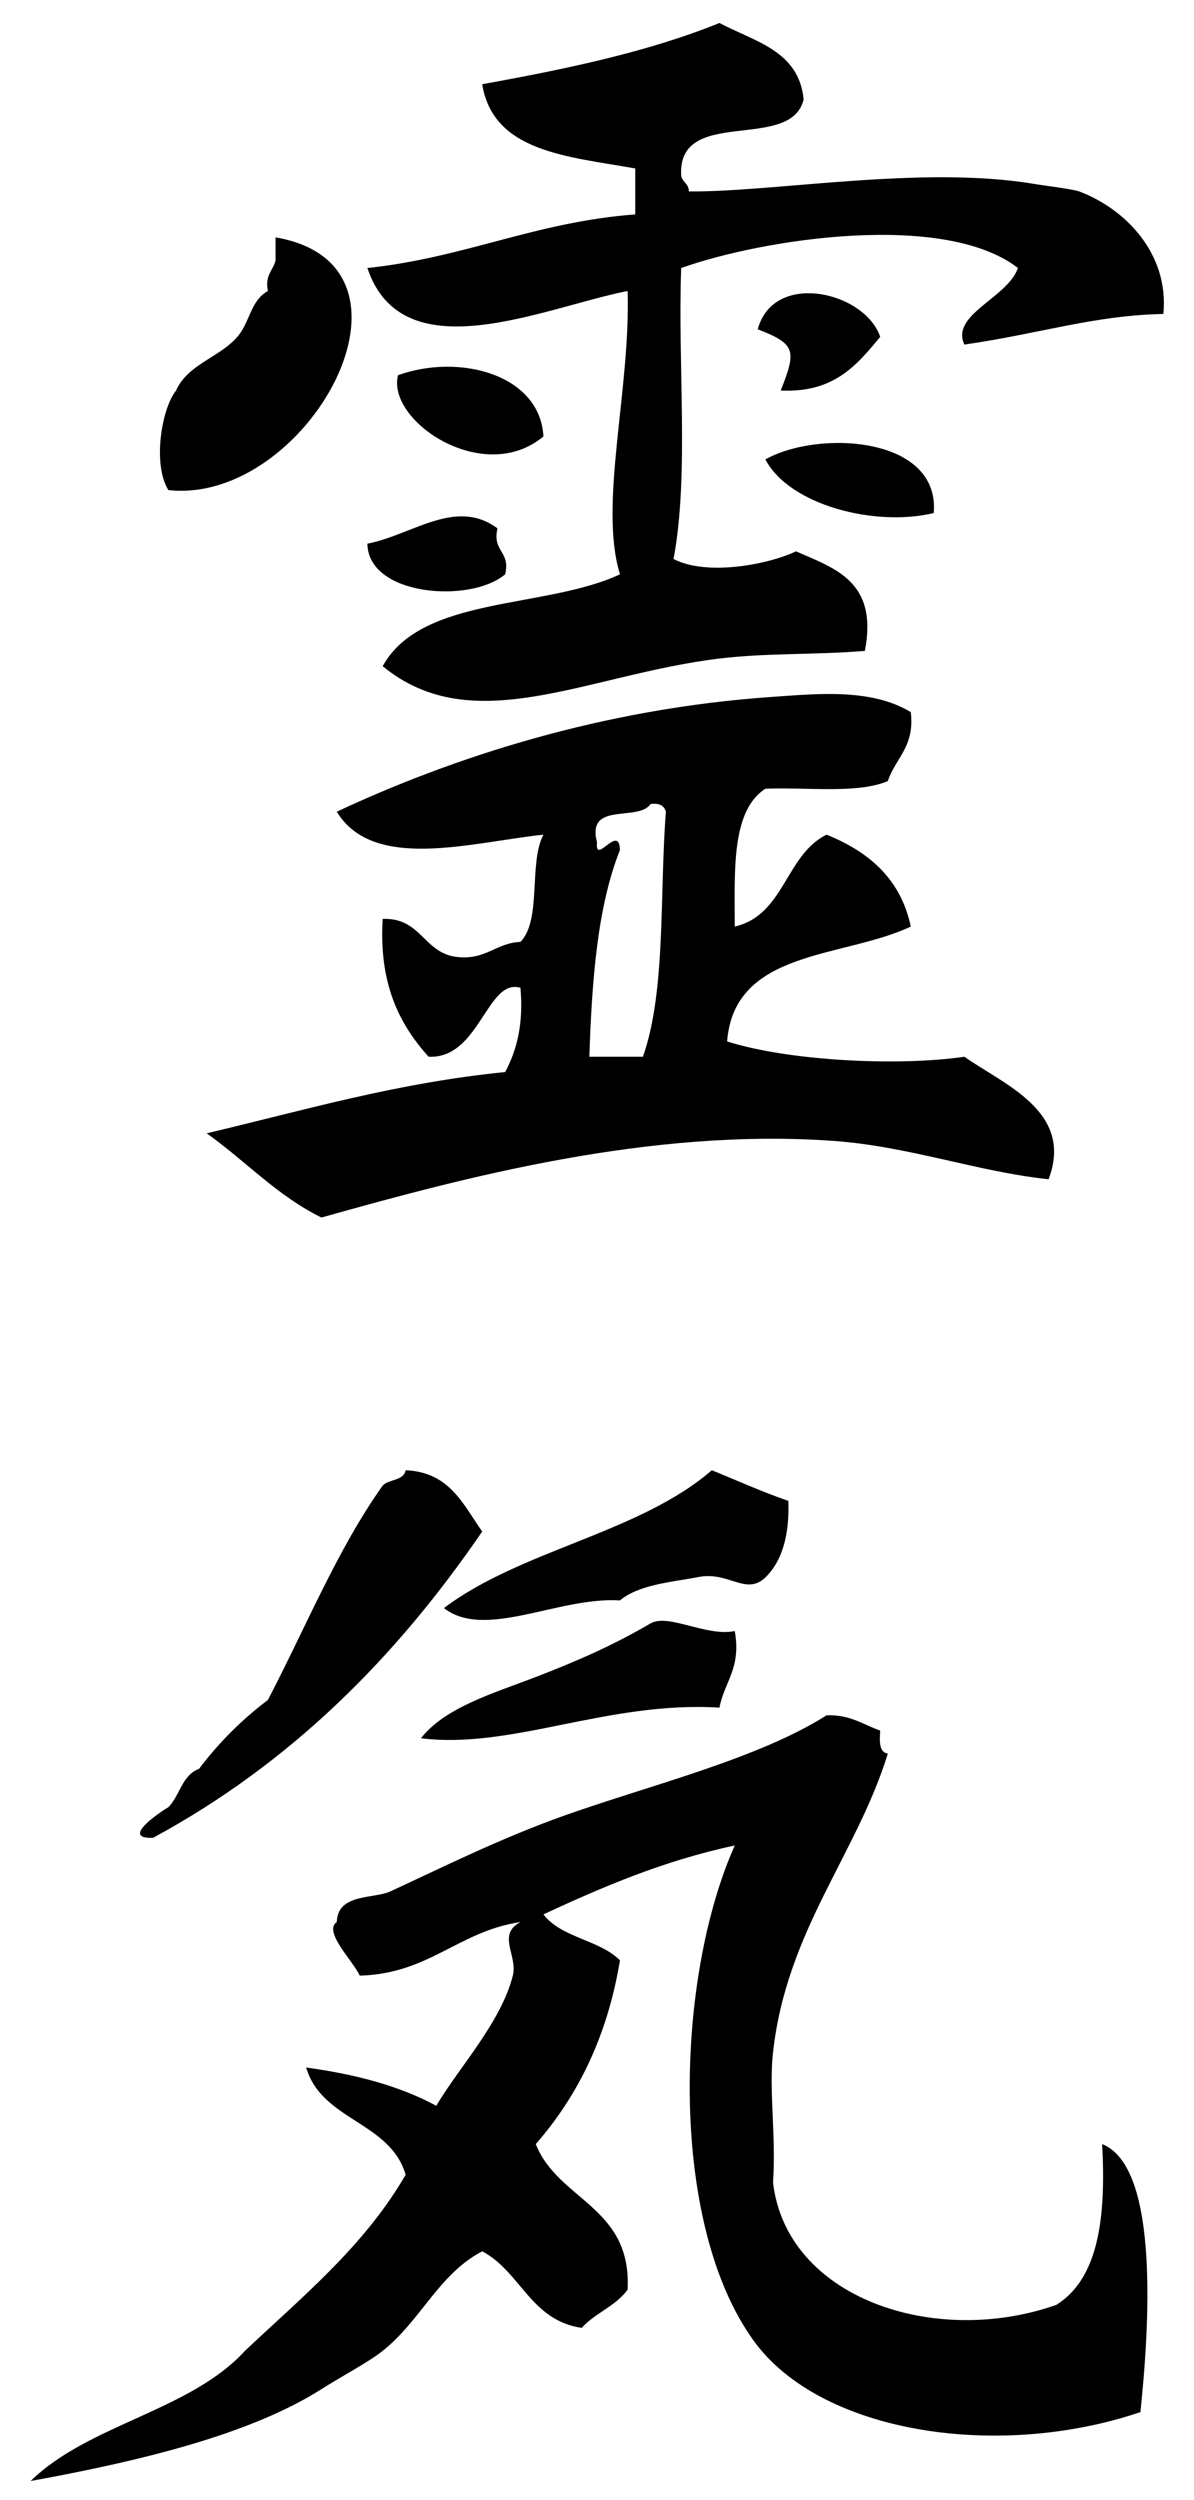
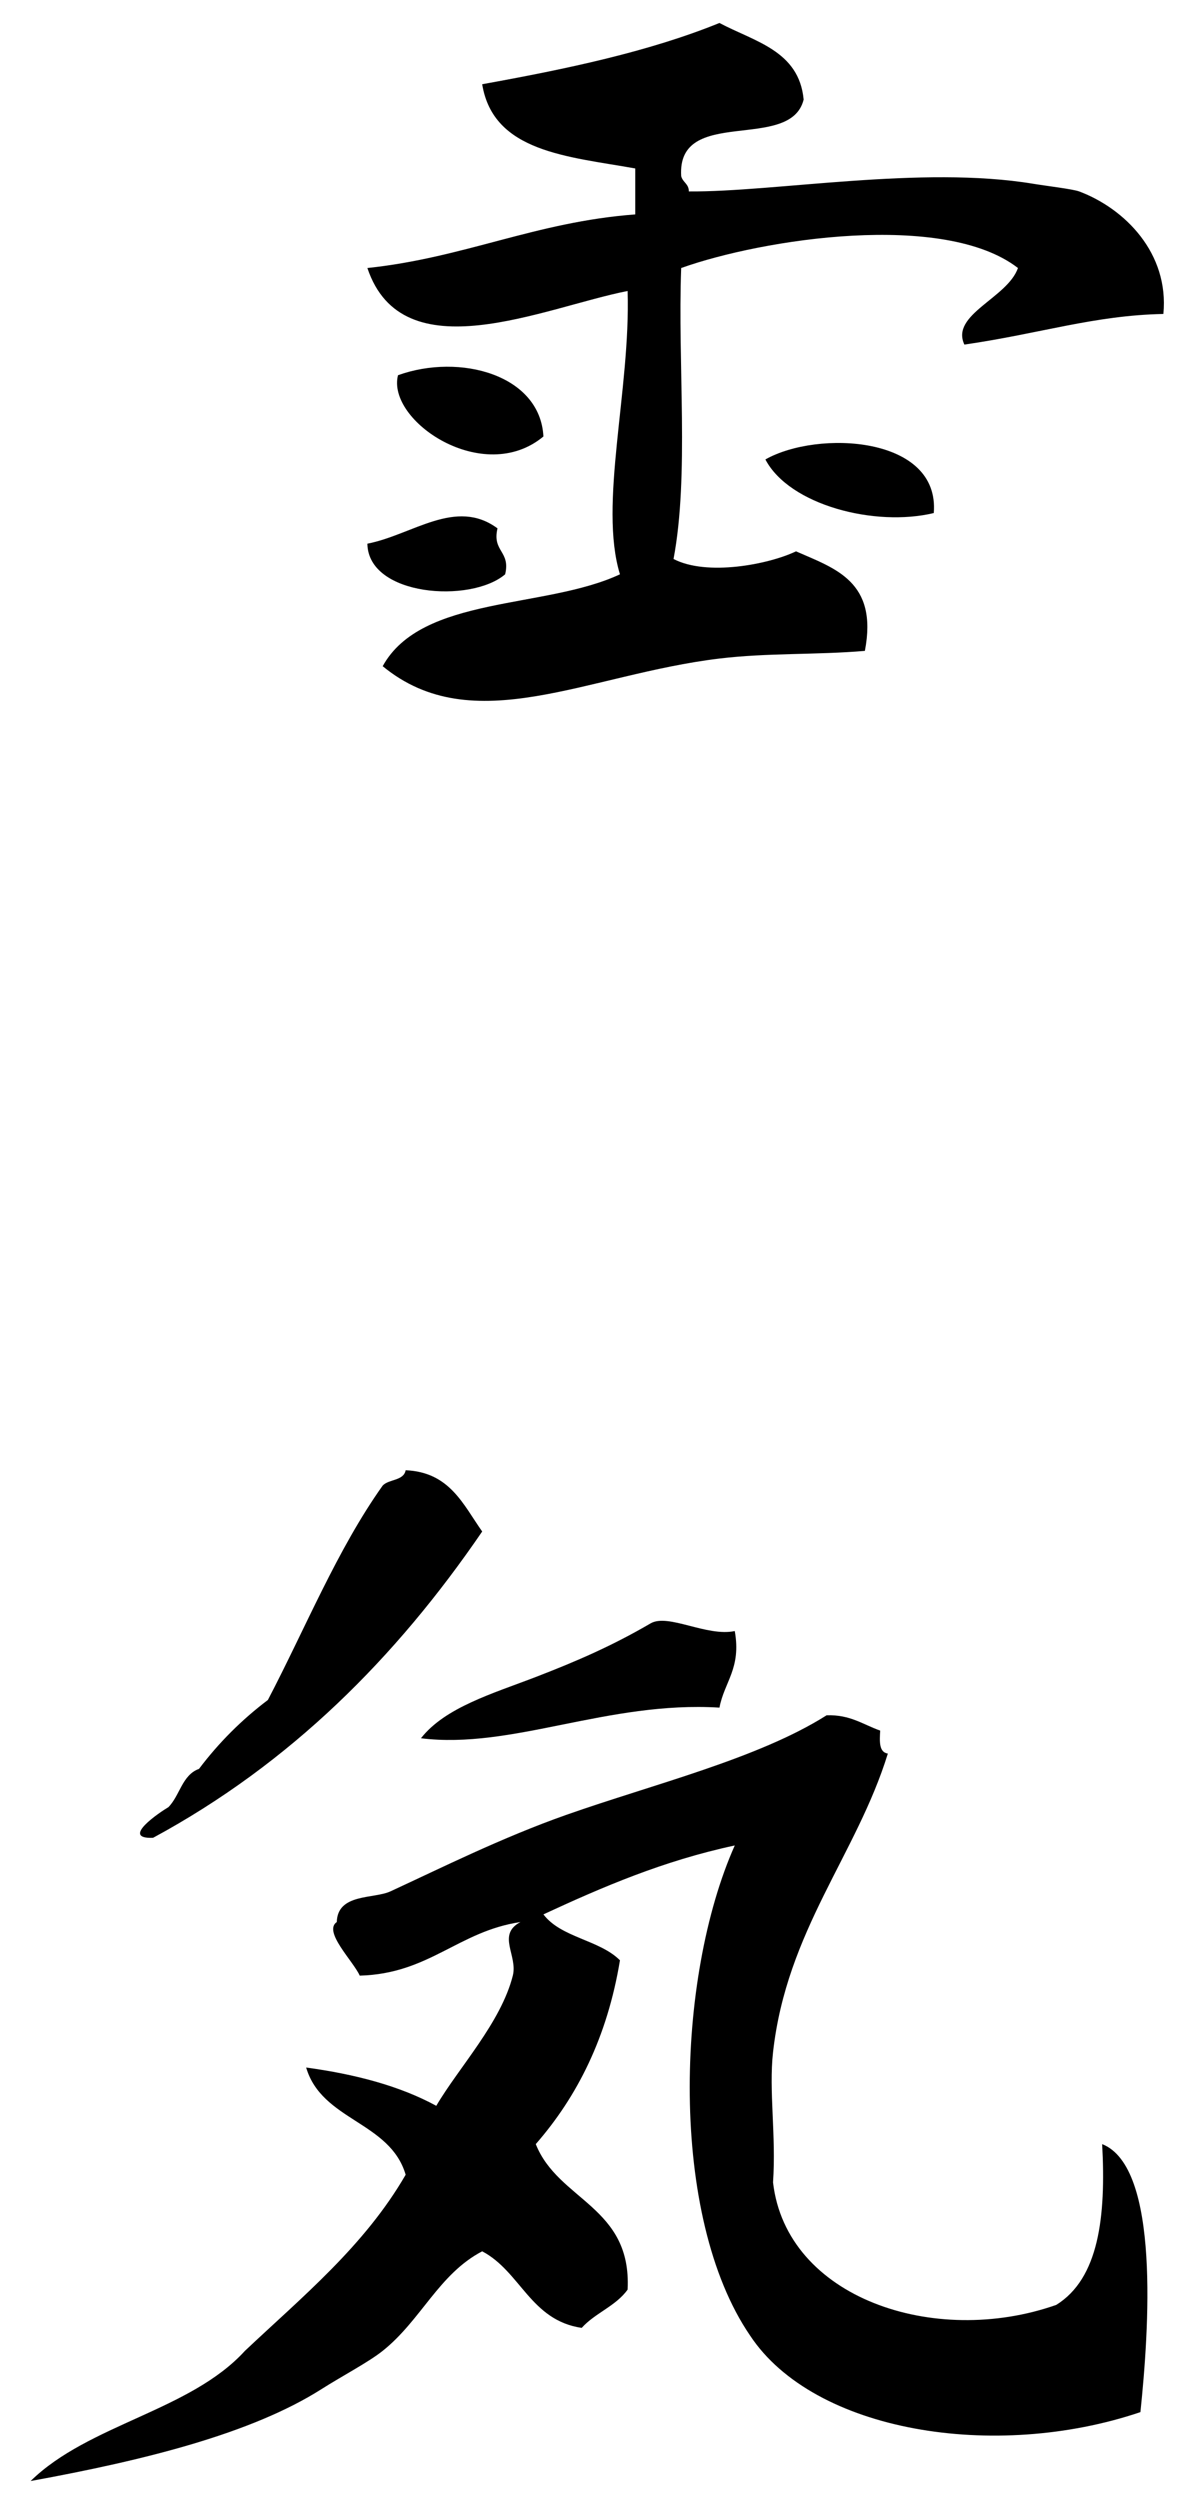
<svg xmlns="http://www.w3.org/2000/svg" version="1.1" id="Layer_1" x="0px" y="0px" width="156px" height="326.5px" viewBox="0 0 156 326.5" enable-background="new 0 0 156 326.5" xml:space="preserve">
  <path fill-rule="evenodd" clip-rule="evenodd" d="M105,13c-1.716,6.951-16.575,0.758-16,10c0.19,0.81,1.003,0.997,1,2  c11.241,0.089,30.41-3.42,45-1c1.668,0.277,5.183,0.693,6,1c5.967,2.241,11.764,8.065,11,16c-9.06,0.185-16.027,2.555-26,4  c-1.849-3.933,5.629-6.067,7-10c-9.653-7.458-33.36-3.795-44,0c-0.472,12.528,1.063,27.063-1,38c4.352,2.268,12.412,0.716,16-1  c5.094,2.239,10.748,3.919,9,13c-6.37,0.54-12.695,0.242-19,1c-17.257,2.074-32.177,10.724-44,1c5.088-9.246,21.236-7.431,31-12  c-2.799-9.128,1.402-24.098,1-37c-10.959,2.156-29.398,10.754-34-3c12.669-1.331,21.976-6.024,35-7c0-2,0-4,0-6  c-8.765-1.568-18.555-2.111-20-11c11.013-1.987,21.757-4.243,31-8C98.568,5.432,104.396,6.604,105,13z" />
-   <path fill-rule="evenodd" clip-rule="evenodd" d="M36,31c21.464,3.654,4.107,34.988-14,33c-2.063-3.303-0.941-10.527,1-13  c1.553-3.459,5.67-4.314,8-7c1.679-1.936,1.69-4.703,4-6c-0.423-2.09,0.686-2.648,1-4C36,33,36,32,36,31z" />
-   <path fill-rule="evenodd" clip-rule="evenodd" d="M115,44c-3.031,3.635-6.001,7.332-13,7c2.093-5.259,1.959-6.071-3-8  C101.104,35.253,113.074,38.135,115,44z" />
  <path fill-rule="evenodd" clip-rule="evenodd" d="M71,57c-7.847,6.527-20.515-2.04-19-8C60.096,46.092,70.579,48.949,71,57z" />
  <path fill-rule="evenodd" clip-rule="evenodd" d="M122,67c-7.672,1.839-18.856-1.022-22-7C106.822,56.13,122.837,56.92,122,67z" />
  <path fill-rule="evenodd" clip-rule="evenodd" d="M65,69c-0.725,3.059,1.725,2.941,1,6c-4.512,3.835-17.905,2.859-18-4  C53.902,69.85,59.542,64.966,65,69z" />
-   <path fill-rule="evenodd" clip-rule="evenodd" d="M119,93c0.538,4.538-2.01,5.99-3,9c-3.978,1.689-10.549,0.785-16,1  c-4.459,2.875-4.014,10.653-4,18c6.504-1.496,6.621-9.378,12-12c5.451,2.216,9.652,5.682,11,12c-8.832,4.168-23.056,2.945-24,15  c8.034,2.556,22.378,3.269,31,2c5.085,3.61,14.371,7.128,11,16c-9.19-0.964-18.225-4.289-28-5c-24.028-1.749-48.459,4.784-67,10  c-5.811-2.856-9.928-7.405-15-11c12.68-2.987,24.755-6.578,39-8c1.514-2.819,2.416-6.25,2-11c-4.368-1.343-5.331,9.317-12,9  c-3.797-4.203-6.518-9.482-6-18c5.183-0.183,5.327,4.673,10,5c3.601,0.267,4.819-1.847,8-2c2.802-2.865,1.045-10.288,3-14  c-9.379,0.992-22.223,4.868-27-3c15.01-7.011,34.552-13.469,57-15C106.753,90.607,113.836,89.858,119,93z M87,106  c-0.221-0.779-0.838-1.163-2-1c-1.625,2.375-8.408-0.408-7,5c-0.306,3.125,2.889-2.542,3,1c-2.945,7.388-3.667,16.999-4,27  c2.333,0,4.667,0,7,0C87.034,129.367,86.157,116.823,87,106z" />
  <path fill-rule="evenodd" clip-rule="evenodd" d="M63,200c-11.232,16.435-25.042,30.292-43,40c-4.377,0.178,0.937-3.378,2-4  c1.498-1.503,1.789-4.211,4-5c2.581-3.419,5.581-6.419,9-9c4.922-9.411,9.044-19.622,15-28c0.807-0.86,2.739-0.594,3-2  C58.758,192.242,60.514,196.486,63,200z" />
-   <path fill-rule="evenodd" clip-rule="evenodd" d="M103,196c0.16,4.493-0.811,7.855-3,10c-2.594,2.475-4.904-0.973-9,0  c-3.688,0.645-7.641,1.026-10,3c-8.018-0.511-17.625,5.196-23,1c10.068-7.598,25.536-9.797,35-18  C96.322,193.344,99.524,194.809,103,196z" />
  <path fill-rule="evenodd" clip-rule="evenodd" d="M96,213c0.872,4.872-1.367,6.633-2,10c-14.623-0.896-27.104,5.482-39,4  c3.163-4.042,9.425-5.853,15-8c5.434-2.093,10.023-4.097,15-7C87.297,210.66,92.338,213.775,96,213z" />
  <path fill-rule="evenodd" clip-rule="evenodd" d="M116,229c-4.089,13.23-13.223,23.108-15,39c-0.563,5.042,0.416,10.834,0,17  c1.731,15.084,21.07,21.595,37,16c5.555-3.445,6.518-11.482,6-21c7.615,3.002,6.104,24.392,5,35c-19.004,6.42-42.654,2.615-51-10  c-10.632-15.558-9.714-46.713-2-64c-9.333,2-17.254,5.412-25,9c2.291,3.042,7.343,3.324,10,6c-1.655,10.011-5.561,17.772-11,24  c2.934,7.399,12.553,8.114,12,19c-1.521,2.146-4.268,3.065-6,5c-6.684-0.982-7.979-7.354-13-10c-5.679,2.97-7.974,8.994-13,13  c-1.872,1.492-5.222,3.236-8,5c-9.119,5.788-23,9.267-38,12c7.575-7.425,20.845-9.155,28-17c7.549-7.117,15.625-13.709,21-23  c-2.04-6.96-10.96-7.04-13-14c6.456,0.877,12.252,2.415,17,5c2.954-5.026,8.444-10.854,10-17c0.668-2.638-2.128-5.34,1-7  c-8.126,1.207-11.91,6.757-21,7c-0.841-1.893-4.821-5.756-3-7c0.102-3.761,4.828-3,7-4c6.486-2.986,14.517-7.014,23-10  c11.375-4.004,25.075-7.35,34-13c3.101-0.101,4.777,1.223,7,2C114.914,227.419,114.835,228.832,116,229z" />
</svg>